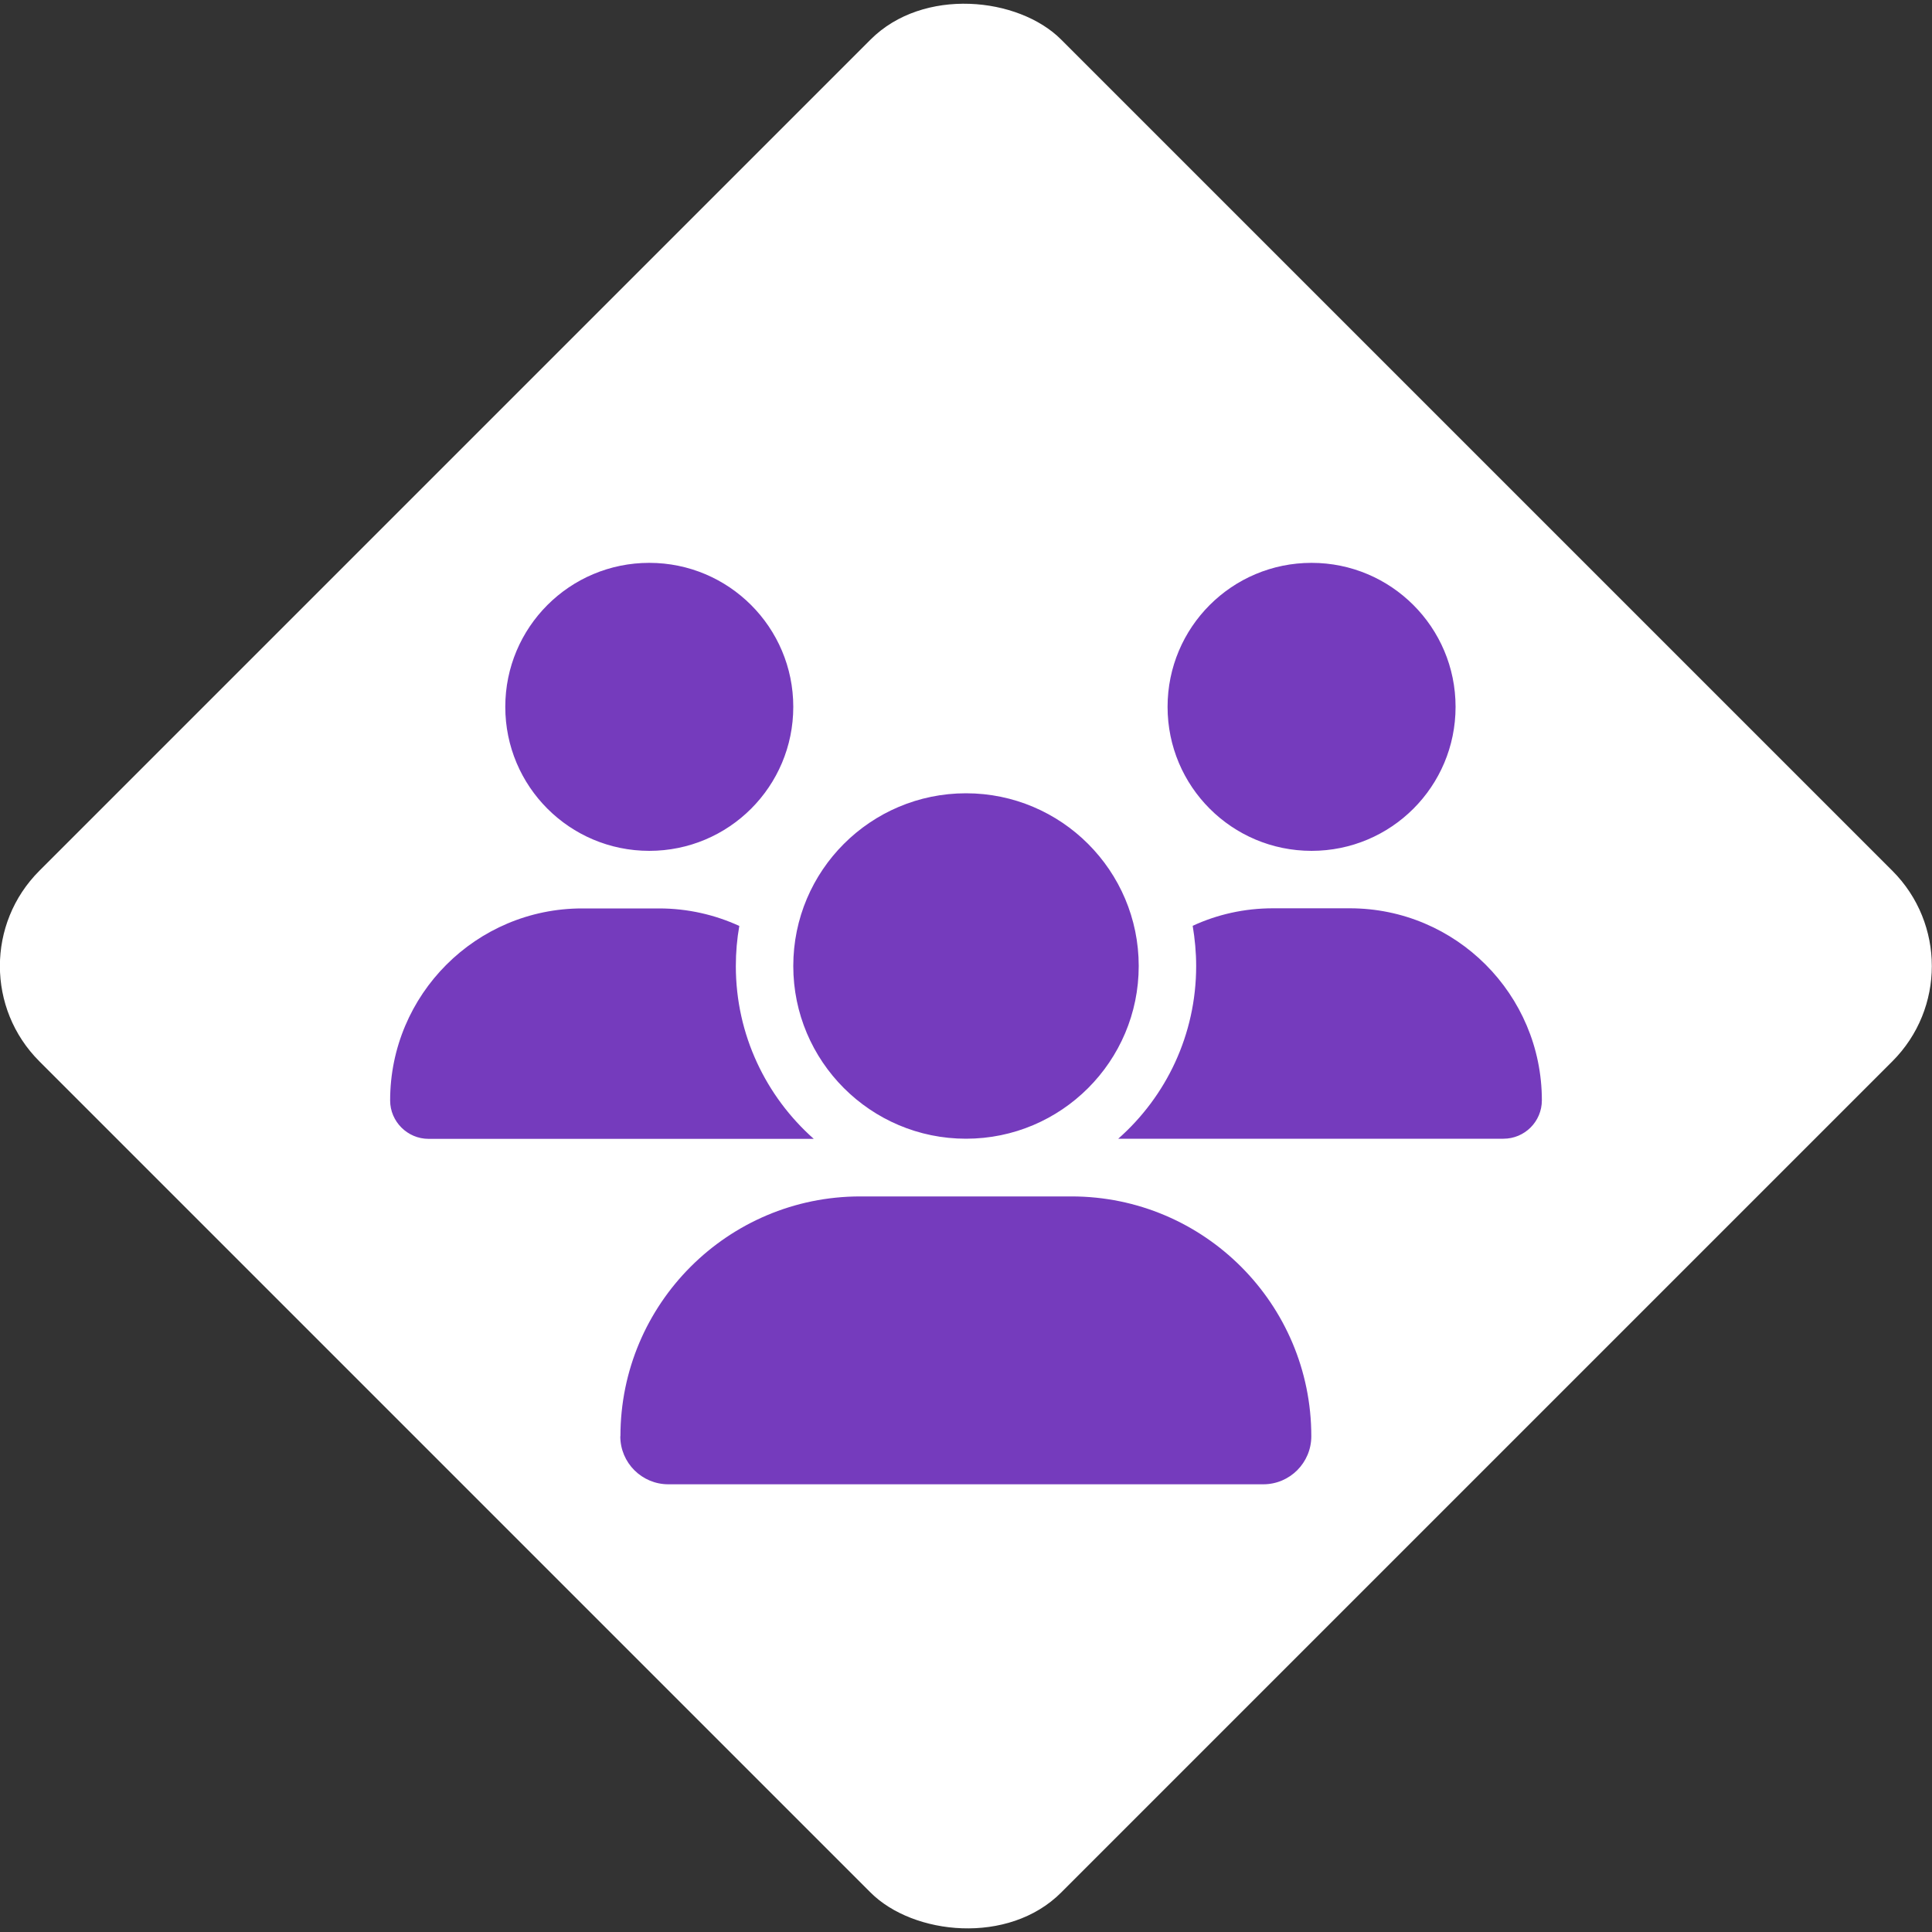
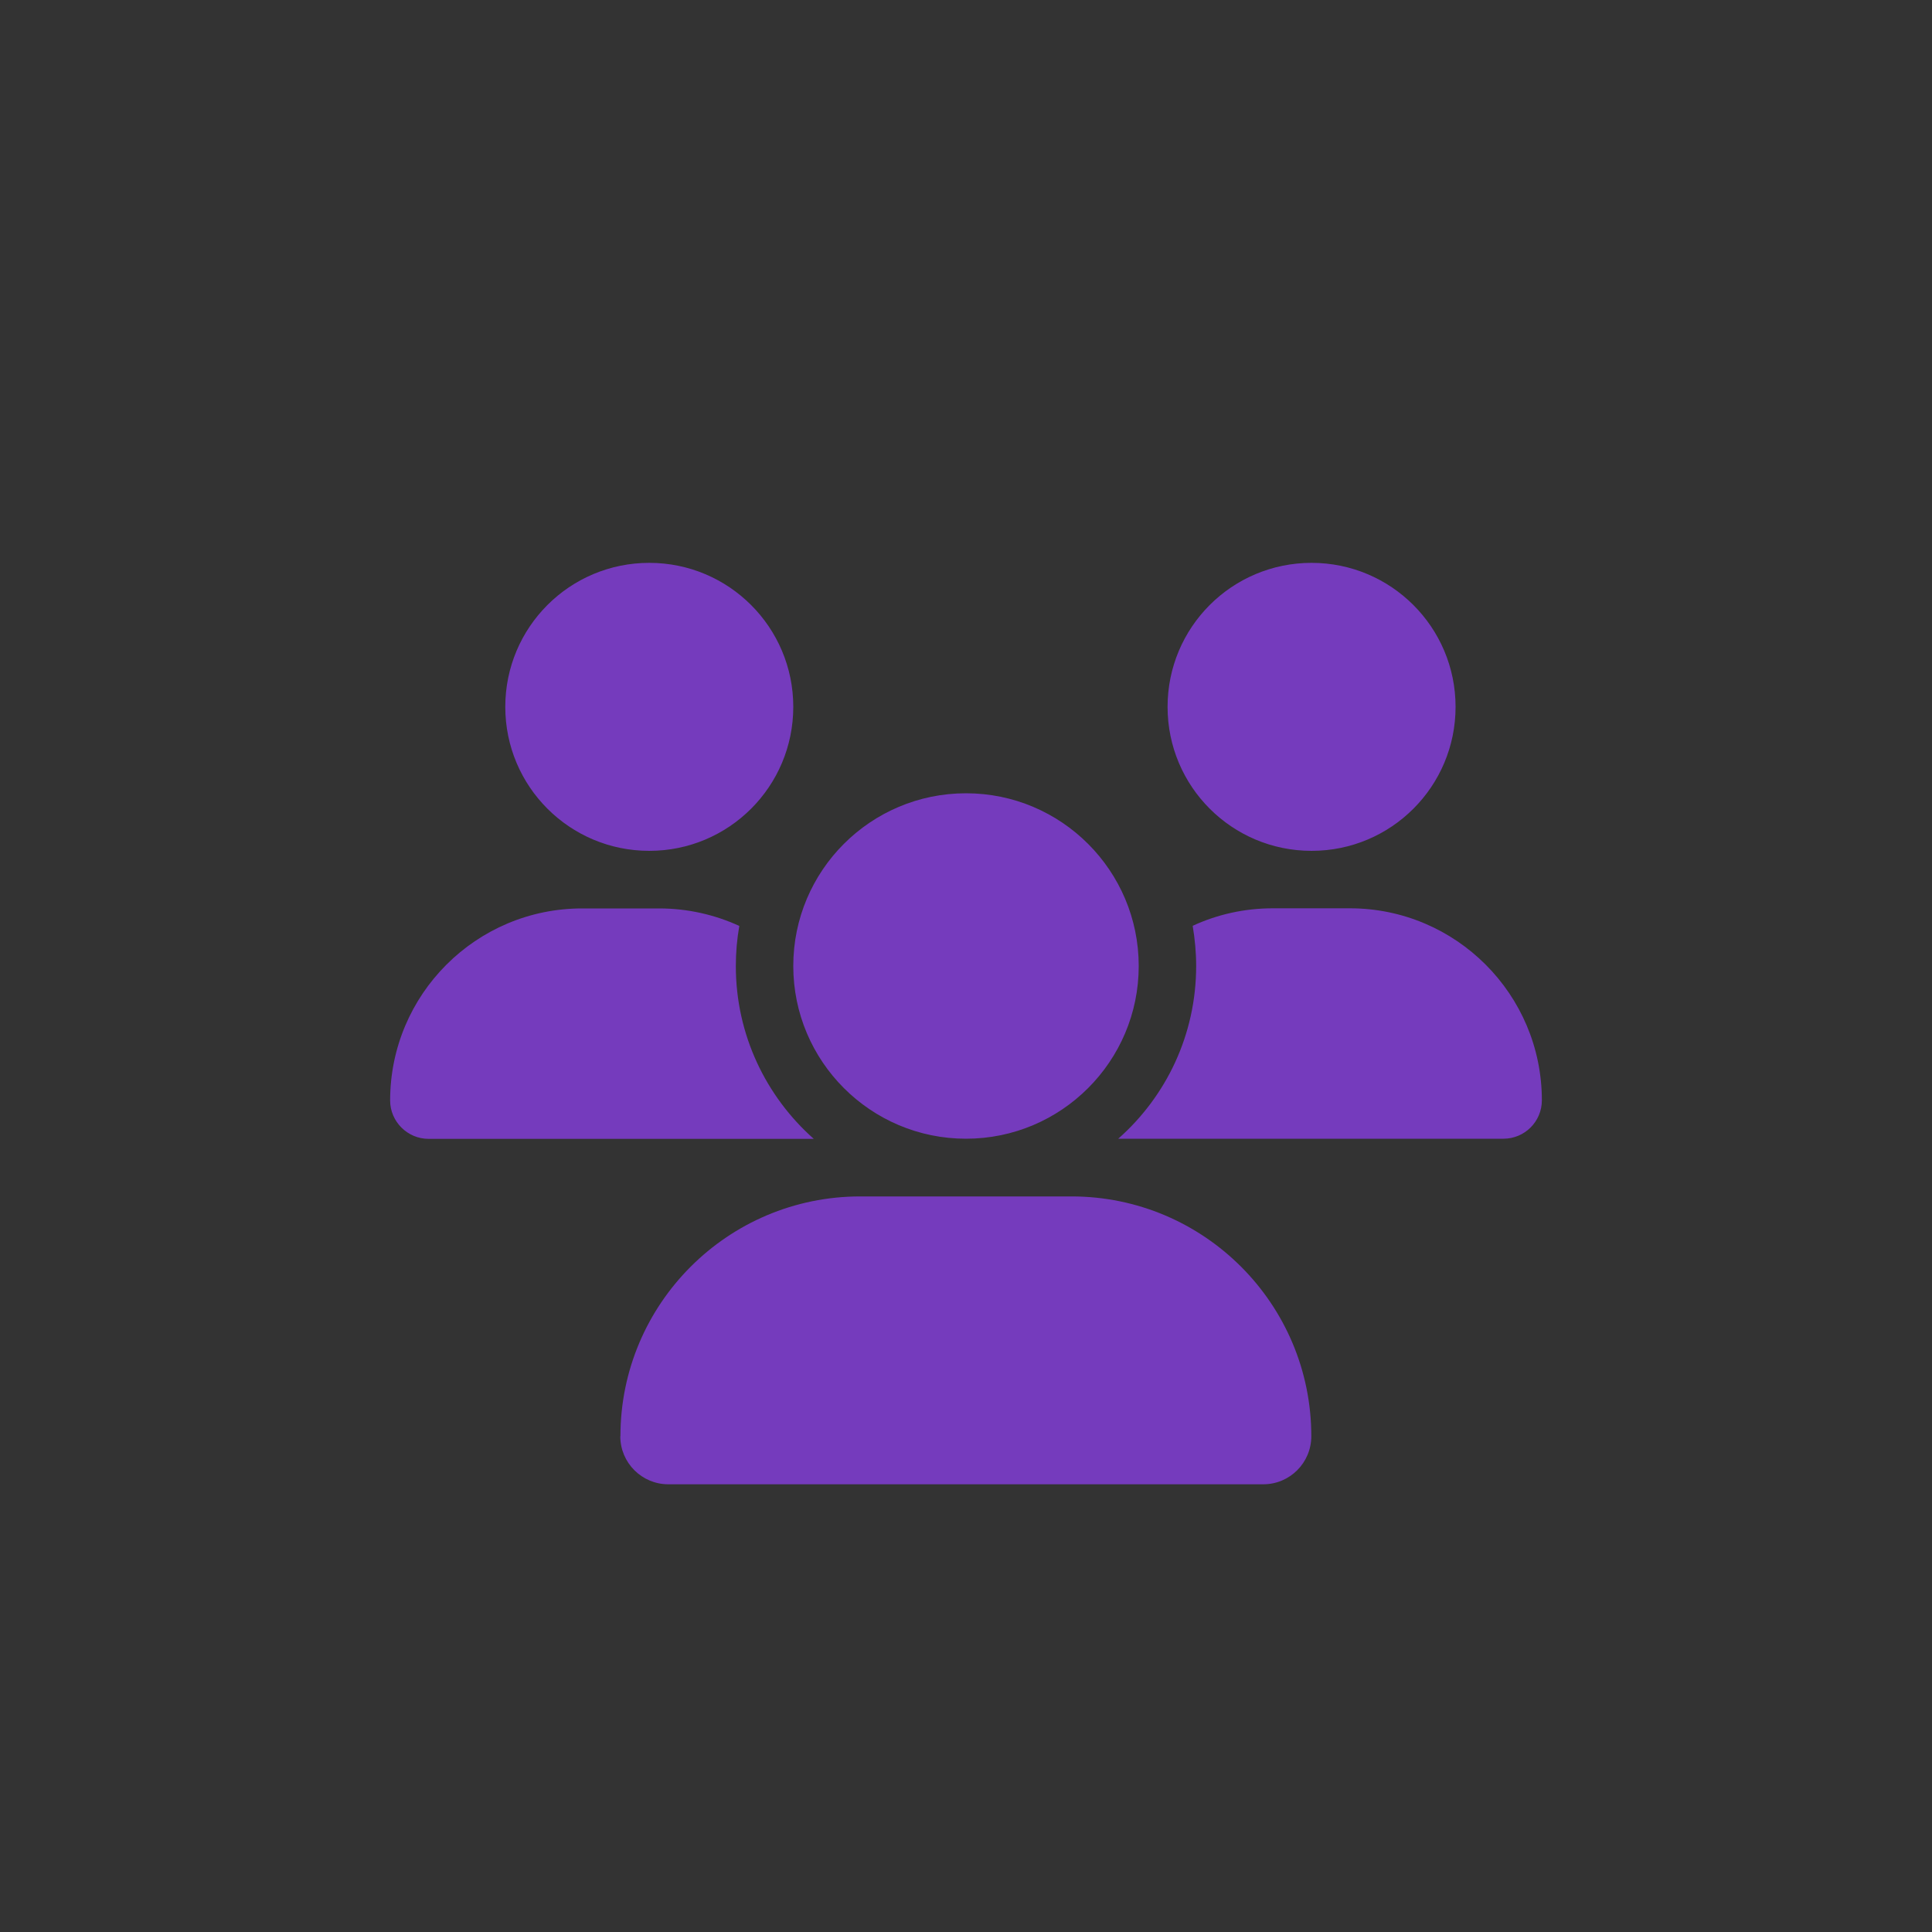
<svg xmlns="http://www.w3.org/2000/svg" viewBox="0 0 150 150">
  <rect x="0" y="0" width="150" height="150" fill="#333333" stroke="none" />
  <defs>
    <style>.cls-1{fill:#753bbd;}.cls-2{fill:#fff;}</style>
  </defs>
  <g id="Diamond">
-     <rect class="cls-2" x="18.89" y="18.91" width="112.19" height="112.19" rx="10.46" ry="10.46" transform="translate(-31.07 74.99) rotate(-45)" />
-   </g>
+     </g>
  <g id="Icon">
    <path class="cls-1" d="M50.41,43.7c6.17,0,11.18,5,11.18,11.18s-5,11.18-11.18,11.18-11.18-5-11.18-11.18,5-11.18,11.18-11.18ZM101.83,43.7c6.17,0,11.18,5,11.18,11.18s-5,11.18-11.18,11.18-11.18-5-11.18-11.18,5-11.18,11.18-11.18ZM30.29,85.44c0-8.23,6.68-14.91,14.91-14.91h5.97c2.22,0,4.33.49,6.23,1.36-.18,1.01-.27,2.05-.27,3.12,0,5.34,2.35,10.13,6.05,13.41h-29.91c-1.63,0-2.98-1.34-2.98-2.98ZM86.92,88.41h-.1c3.72-3.28,6.05-8.08,6.05-13.41,0-1.06-.1-2.1-.27-3.12,1.9-.88,4.01-1.36,6.23-1.36h5.97c8.23,0,14.91,6.68,14.91,14.91,0,1.65-1.34,2.98-2.98,2.98h-29.82ZM61.59,75c0-7.41,6.01-13.41,13.41-13.41s13.41,6.01,13.41,13.41-6.01,13.41-13.41,13.41-13.41-6.01-13.41-13.41ZM48.17,111.51c0-10.28,8.34-18.62,18.62-18.62h16.4c10.28,0,18.62,8.34,18.62,18.62,0,2.05-1.66,3.73-3.73,3.73h-46.19c-2.05,0-3.73-1.66-3.73-3.73Z" />
  </g>
</svg>